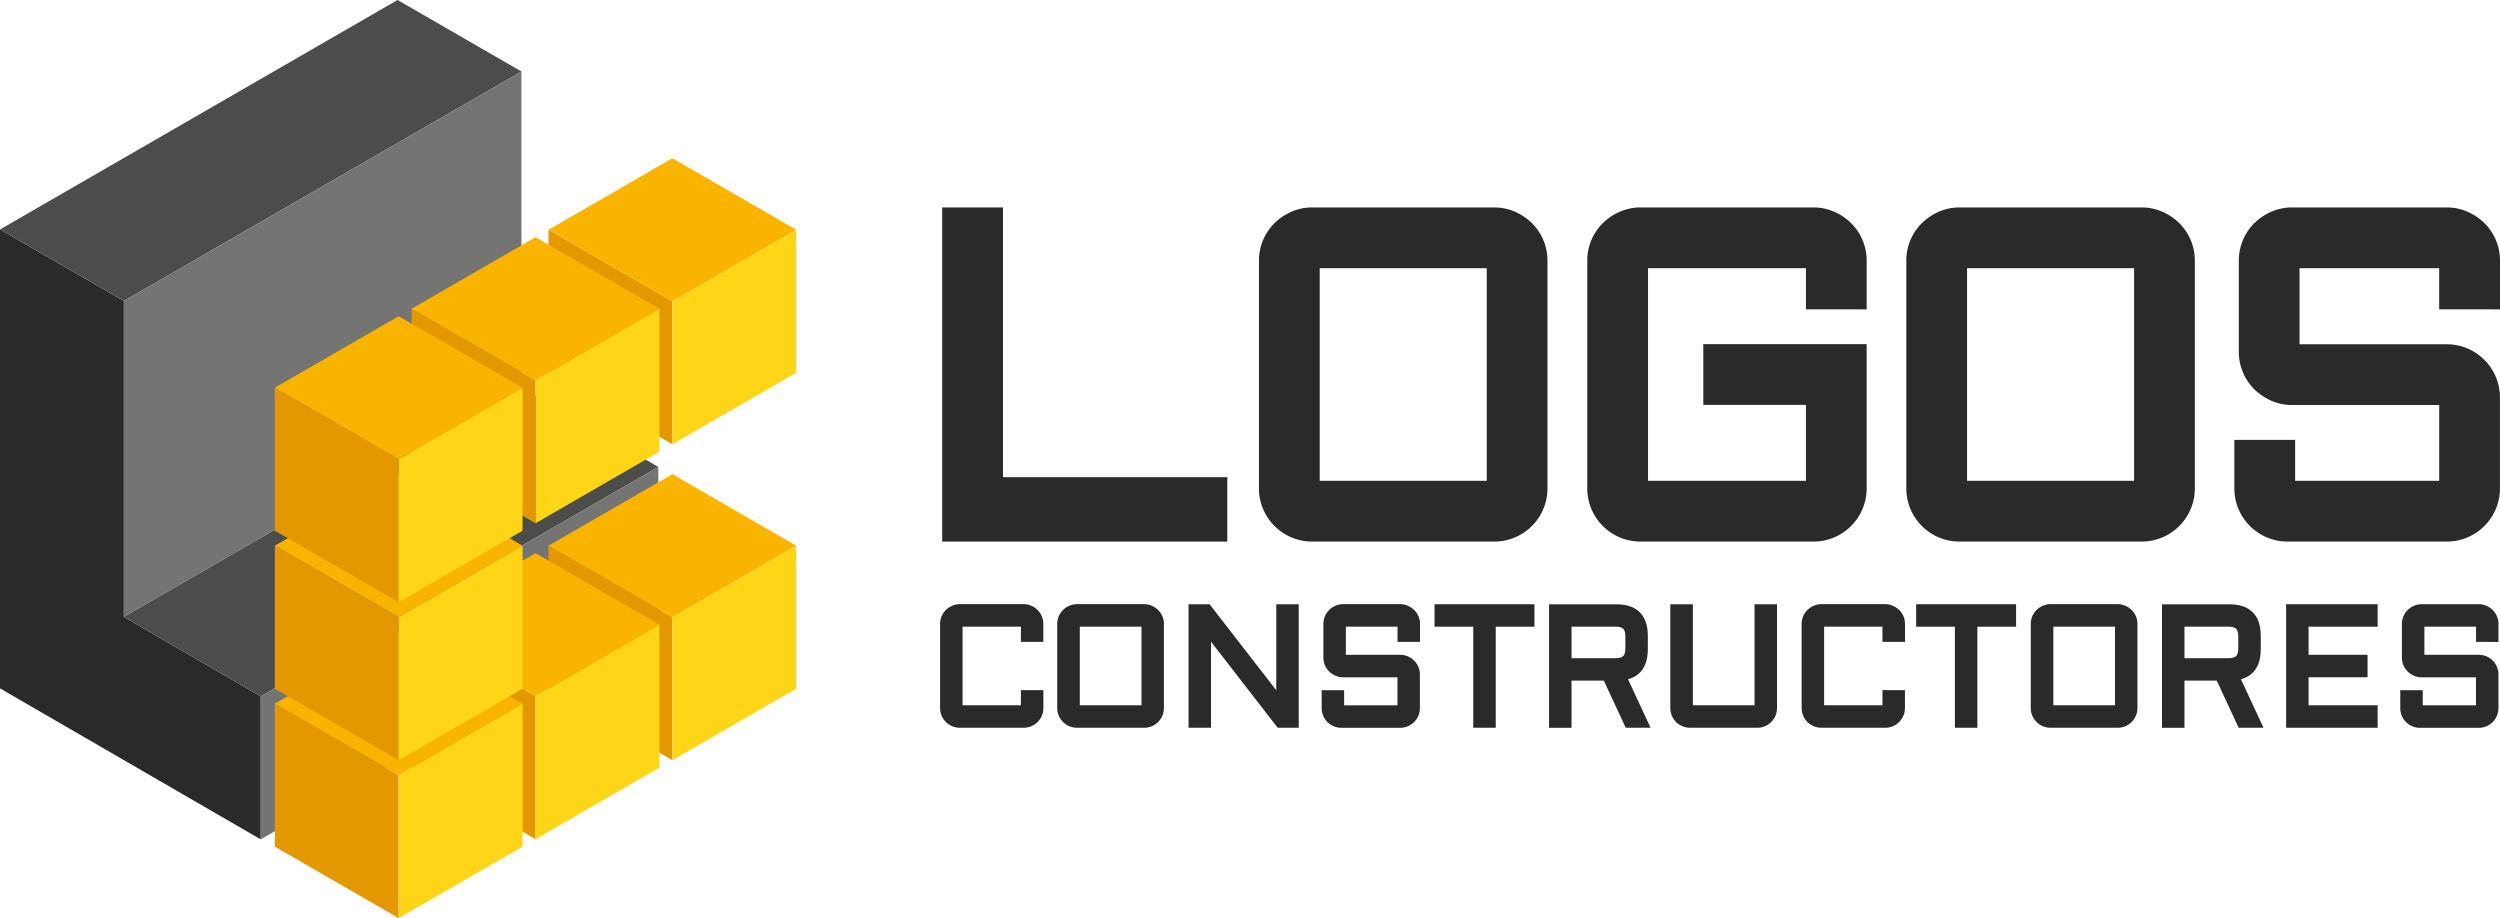
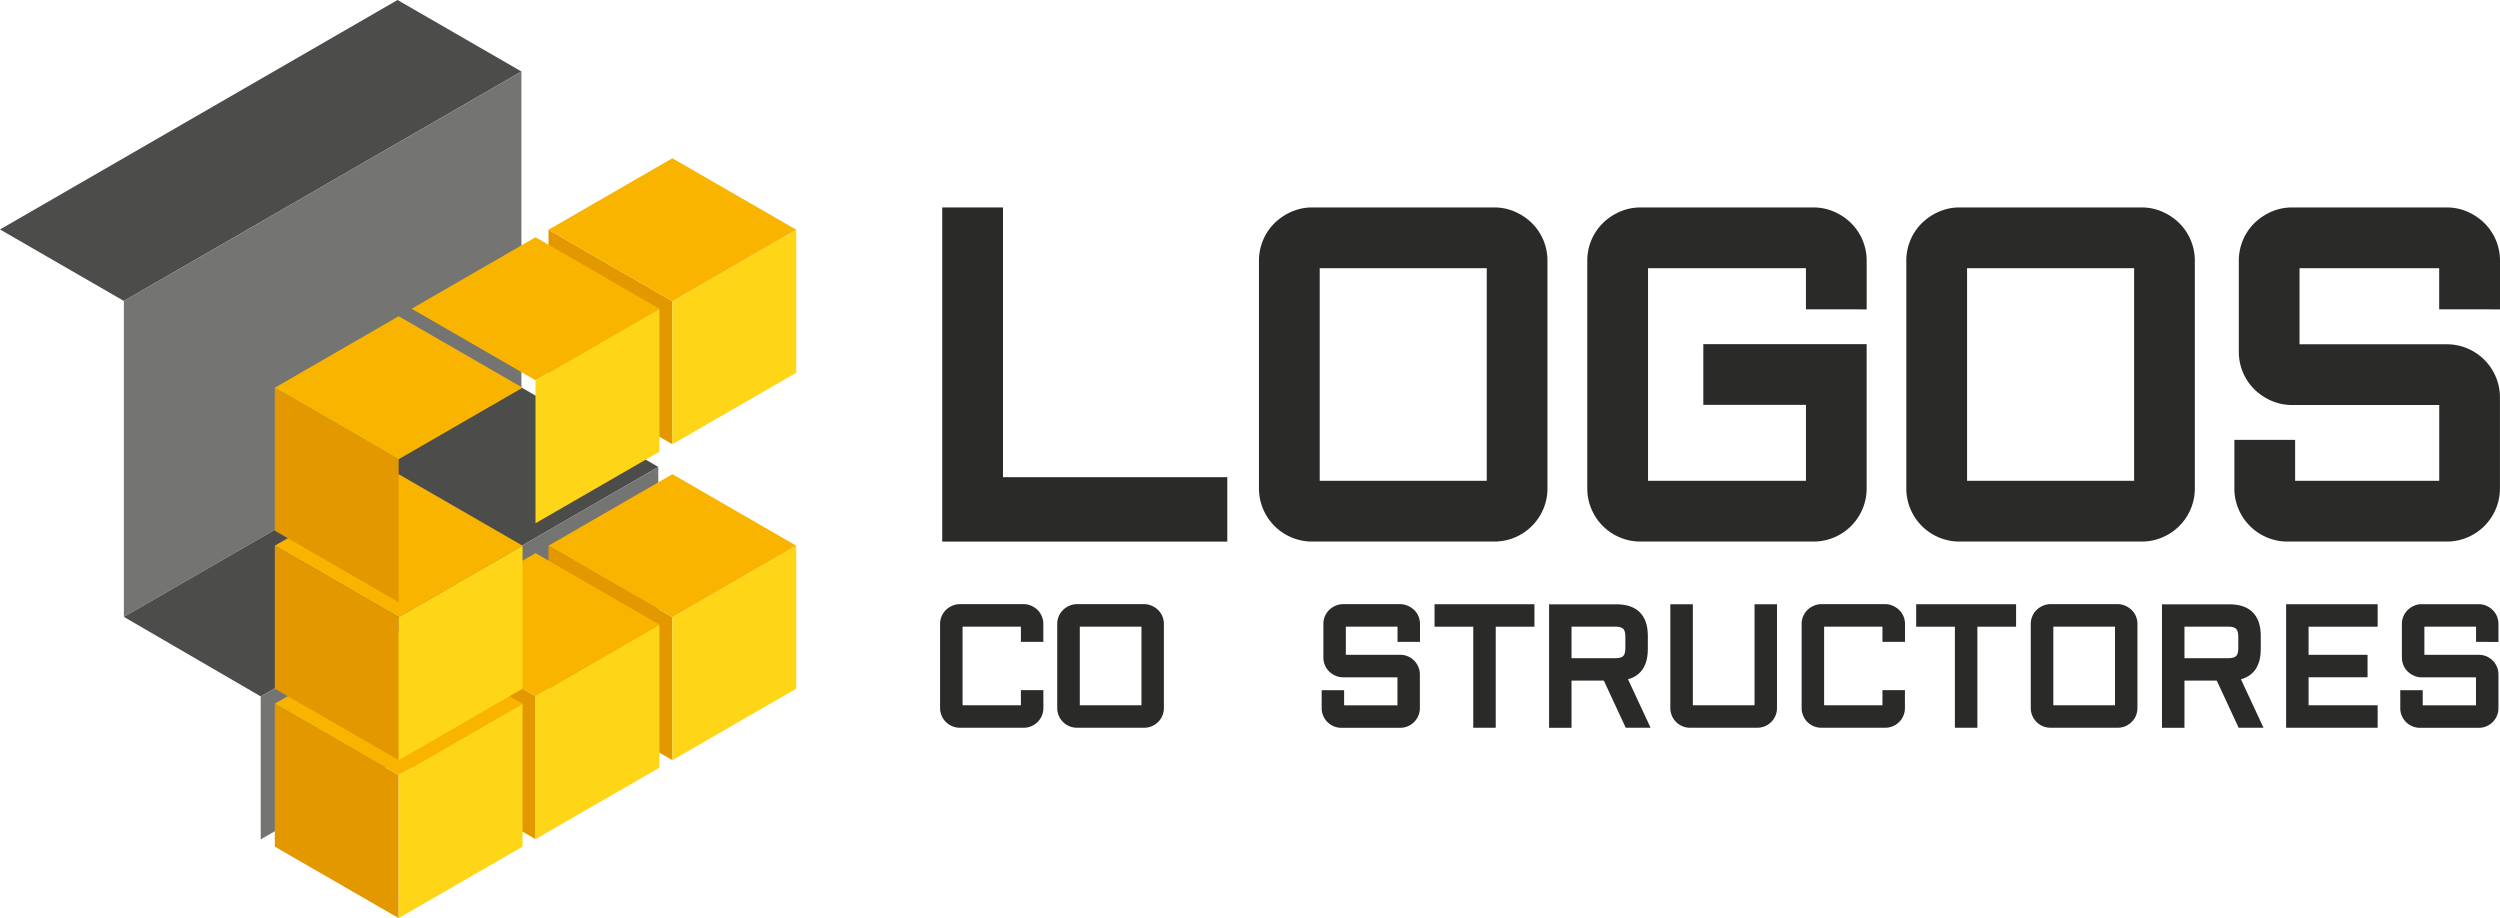
<svg xmlns="http://www.w3.org/2000/svg" id="Capa_1" data-name="Capa 1" viewBox="0 0 1500 550.88">
-   <polygon points="156.43 417.84 156.43 503.63 0 413.03 0 137.68 74.32 180.57 74.32 370.13 156.43 417.84" fill="#2a2a29" />
  <polygon points="312.86 42.9 74.32 180.57 0 137.68 238.53 0 312.86 42.9" fill="#4c4c4b" />
  <polygon points="74.32 370.13 312.87 232.47 312.86 42.9 74.32 180.57 74.32 370.13" fill="#747473" />
  <polygon points="74.32 370.13 156.43 417.84 394.98 280.16 312.87 232.47 74.32 370.13" fill="#4c4c4b" />
  <polygon points="394.98 280.16 394.98 365.96 156.43 503.63 156.43 417.84 394.98 280.16" fill="#747473" />
  <polygon points="403.42 370.31 403.42 456.1 329.1 413.21 329.1 327.41 403.42 370.31" fill="#e39800" />
  <polygon points="477.74 327.41 477.74 413.21 403.42 456.1 403.42 370.31 477.74 327.41" fill="#ffd517" />
  <polygon points="477.74 327.41 403.42 370.31 329.1 327.41 403.42 284.51 477.74 327.41" fill="#f9b400" />
  <polygon points="403.42 180.75 403.42 266.55 329.1 223.65 329.1 137.85 403.42 180.75" fill="#e39800" />
  <polygon points="477.74 137.85 477.74 223.65 403.42 266.55 403.42 180.75 477.74 137.85" fill="#ffd517" />
  <polygon points="477.74 137.85 403.42 180.75 329.1 137.85 403.42 94.95 477.74 137.85" fill="#f9b400" />
  <polygon points="321.31 417.7 321.31 503.49 246.99 460.6 246.99 374.8 321.31 417.7" fill="#e39800" />
  <polygon points="395.64 374.8 395.64 460.6 321.31 503.49 321.31 417.7 395.64 374.8" fill="#ffd517" />
  <polygon points="395.64 374.8 321.31 417.7 246.99 374.8 321.31 331.9 395.64 374.8" fill="#f9b400" />
-   <polygon points="321.31 228.14 321.31 313.94 246.99 271.04 246.99 185.24 321.31 228.14" fill="#e39800" />
  <polygon points="395.64 185.24 395.64 271.04 321.31 313.94 321.31 228.14 395.64 185.24" fill="#ffd517" />
  <polygon points="395.64 185.24 321.31 228.14 246.99 185.24 321.31 142.34 395.64 185.24" fill="#f9b400" />
  <polygon points="239.2 465.09 239.2 550.88 164.88 507.99 164.88 422.19 239.2 465.09" fill="#e39800" />
  <polygon points="313.53 422.19 313.53 507.99 239.2 550.88 239.2 465.09 313.53 422.19" fill="#ffd517" />
  <polygon points="313.53 422.19 239.2 465.09 164.88 422.19 239.2 379.29 313.53 422.19" fill="#f9b400" />
  <polygon points="239.2 370.31 239.2 456.1 164.88 413.21 164.88 327.41 239.2 370.31" fill="#e39800" />
  <polygon points="313.53 327.41 313.53 413.21 239.2 456.1 239.2 370.31 313.53 327.41" fill="#ffd517" />
  <polygon points="313.53 327.41 239.2 370.31 164.88 327.41 239.2 284.51 313.53 327.41" fill="#f9b400" />
  <polygon points="239.2 275.53 239.2 361.32 164.88 318.43 164.88 232.63 239.2 275.53" fill="#e39800" />
-   <polygon points="313.53 232.63 313.53 318.43 239.2 361.32 239.2 275.53 313.53 232.63" fill="#ffd517" />
  <polygon points="313.53 232.63 239.2 275.53 164.88 232.63 239.2 189.73 313.53 232.63" fill="#f9b400" />
  <path d="M622.57,366h0a12.31,12.31,0,0,0-3.73-2.51,11.26,11.26,0,0,0-4.6-1H575.85a11.26,11.26,0,0,0-4.6,1,12.48,12.48,0,0,0-3.74,2.51,11.77,11.77,0,0,0-2.53,3.74,11.52,11.52,0,0,0-.93,4.59v50.51a11.52,11.52,0,0,0,.93,4.59,12.09,12.09,0,0,0,2.53,3.76,11.67,11.67,0,0,0,3.76,2.52,11.51,11.51,0,0,0,4.58.93h38.38a11.64,11.64,0,0,0,4.58-.92,11.81,11.81,0,0,0,6.29-6.29,11.52,11.52,0,0,0,.93-4.59V414.09H612.54v9.08h-35V376h35v9.13H626V374.34a11.52,11.52,0,0,0-.93-4.59A11.77,11.77,0,0,0,622.57,366Z" fill="#2a2a29" />
  <path d="M694.88,366h0a12.35,12.35,0,0,0-3.74-2.51,11.26,11.26,0,0,0-4.6-1h-40.4a11.32,11.32,0,0,0-4.6,1,12.31,12.31,0,0,0-3.73,2.51,11.68,11.68,0,0,0-3.47,8.33v50.51a11.69,11.69,0,0,0,.93,4.59,12.09,12.09,0,0,0,2.53,3.76,11.78,11.78,0,0,0,3.76,2.52,11.51,11.51,0,0,0,4.58.93h40.4a11.68,11.68,0,0,0,4.59-.92,11.9,11.9,0,0,0,6.29-6.29,11.68,11.68,0,0,0,.92-4.59V374.34a11.61,11.61,0,0,0-3.46-8.33Zm-10,10v47.15h-37V376Z" fill="#2a2a29" />
-   <polygon points="765.76 414.16 725.75 362.54 713.13 362.54 713.13 436.65 726.61 436.65 726.61 385.03 766.62 436.65 779.24 436.65 779.24 362.54 765.76 362.54 765.76 414.16" fill="#2a2a29" />
  <path d="M848.49,366a12.31,12.31,0,0,0-3.73-2.51,11.29,11.29,0,0,0-4.6-1H805.82a11.32,11.32,0,0,0-4.6,1,12.31,12.31,0,0,0-3.73,2.51,11.61,11.61,0,0,0-3.46,8.33v20.22a11.68,11.68,0,0,0,.92,4.59,11.84,11.84,0,0,0,2.54,3.75,12.46,12.46,0,0,0,3.73,2.5,11.32,11.32,0,0,0,4.6,1h32.65v16.81h-32v-9.08H793v10.76a11.68,11.68,0,0,0,.92,4.59,11.82,11.82,0,0,0,2.53,3.75,11.64,11.64,0,0,0,3.76,2.53,11.52,11.52,0,0,0,4.59.93h35.32a11.67,11.67,0,0,0,4.58-.92,11.81,11.81,0,0,0,6.29-6.29,11.69,11.69,0,0,0,.93-4.59V404.68a11.73,11.73,0,0,0-.93-4.59,11.81,11.81,0,0,0-6.29-6.29,11.67,11.67,0,0,0-4.58-.92H807.51V376h31v9.13H852V374.34a11.68,11.68,0,0,0-3.47-8.33Z" fill="#2a2a29" />
  <polygon points="860.72 376.02 883.96 376.02 883.96 436.65 897.44 436.65 897.44 376.02 920.67 376.02 920.67 362.54 860.72 362.54 860.72 376.02" fill="#2a2a29" />
  <path d="M988.7,389.48v-8c0-12.36-6.52-18.9-18.85-18.9H929.44v74.11h13.48V408.38h19.39l13.12,28.27h14.92l-13.55-29.1C982.65,406,988.7,401.42,988.7,389.48ZM942.92,376h26.39c2.22,0,3.77.43,4.63,1.29s1.28,2.4,1.28,4.62V389c0,2.22-.43,3.78-1.29,4.63s-2.4,1.28-4.62,1.28H942.92Z" fill="#2a2a29" />
  <path d="M1052.72,423.17h-37V362.54H1002.2v62.31a11.52,11.52,0,0,0,.93,4.59,11.68,11.68,0,0,0,6.28,6.28,11.55,11.55,0,0,0,4.59.93h40.4a11.64,11.64,0,0,0,4.58-.92,11.81,11.81,0,0,0,6.29-6.29,11.52,11.52,0,0,0,.93-4.59V362.54h-13.48Z" fill="#2a2a29" />
  <path d="M1139.49,366h0a12.31,12.31,0,0,0-3.73-2.51,11.29,11.29,0,0,0-4.6-1h-38.38a11.26,11.26,0,0,0-4.6,1,12.48,12.48,0,0,0-3.74,2.51,11.77,11.77,0,0,0-2.53,3.74,11.52,11.52,0,0,0-.93,4.59v50.51a11.52,11.52,0,0,0,.93,4.59,11.68,11.68,0,0,0,6.28,6.28,11.55,11.55,0,0,0,4.59.93h38.38a11.67,11.67,0,0,0,4.58-.92,11.81,11.81,0,0,0,6.29-6.29,11.69,11.69,0,0,0,.93-4.59V414.09h-13.49v9.08h-35V376h35v9.13H1143V374.34a11.68,11.68,0,0,0-3.47-8.33Z" fill="#2a2a29" />
  <polygon points="1149.7 376.02 1172.93 376.02 1172.93 436.65 1186.42 436.65 1186.42 376.02 1209.65 376.02 1209.65 362.54 1149.7 362.54 1149.7 376.02" fill="#2a2a29" />
  <path d="M1279,366h0a12.35,12.35,0,0,0-3.74-2.51,11.26,11.26,0,0,0-4.6-1h-40.4a11.32,11.32,0,0,0-4.6,1,12.31,12.31,0,0,0-3.73,2.51,11.68,11.68,0,0,0-3.47,8.33v50.51a11.69,11.69,0,0,0,.93,4.59,12.09,12.09,0,0,0,2.53,3.76,11.78,11.78,0,0,0,3.76,2.52,11.51,11.51,0,0,0,4.58.93h40.4a11.68,11.68,0,0,0,4.59-.92,11.9,11.9,0,0,0,6.29-6.29,11.68,11.68,0,0,0,.92-4.59V374.34A11.61,11.61,0,0,0,1279,366Zm-10,10v47.15h-37V376Z" fill="#2a2a29" />
  <path d="M1356.46,389.48v-8c0-12.36-6.52-18.9-18.86-18.9h-40.41v74.11h13.49V408.38h19.39l13.12,28.27h14.92l-13.55-29.1C1350.41,406,1356.46,401.42,1356.46,389.48ZM1310.68,376h26.38c2.22,0,3.78.43,4.63,1.29s1.28,2.4,1.28,4.62V389c0,2.22-.43,3.78-1.28,4.63s-2.41,1.28-4.63,1.28h-26.38Z" fill="#2a2a29" />
  <polygon points="1371.67 436.65 1426.59 436.65 1426.59 423.17 1385.15 423.17 1385.15 406.36 1420.53 406.36 1420.53 392.88 1385.15 392.88 1385.15 376.02 1426.59 376.02 1426.59 362.54 1371.67 362.54 1371.67 436.65" fill="#2a2a29" />
  <path d="M1499.07,385.15V374.34a11.61,11.61,0,0,0-3.46-8.33,12.31,12.31,0,0,0-3.73-2.51,11.32,11.32,0,0,0-4.6-1h-34.34a11.29,11.29,0,0,0-4.6,1,12.31,12.31,0,0,0-3.73,2.51,11.68,11.68,0,0,0-3.47,8.33v20.22a11.72,11.72,0,0,0,3.47,8.34,12.46,12.46,0,0,0,3.73,2.5,11.29,11.29,0,0,0,4.6,1h32.65v16.81h-31.95v-9.08h-13.48v10.76a11.68,11.68,0,0,0,.92,4.59,11.82,11.82,0,0,0,2.53,3.75,11.64,11.64,0,0,0,3.76,2.53,11.52,11.52,0,0,0,4.59.93h35.32a11.67,11.67,0,0,0,4.58-.92,11.81,11.81,0,0,0,6.29-6.29,11.68,11.68,0,0,0,.92-4.59V404.68a11.72,11.72,0,0,0-.92-4.59,11.77,11.77,0,0,0-10.87-7.21h-32.65V376h31v9.13Z" fill="#2a2a29" />
  <path d="M919.13,133.85a33.54,33.54,0,0,0-10.1-6.79,30.61,30.61,0,0,0-12.44-2.59H787.29a30.57,30.57,0,0,0-12.44,2.59,33.6,33.6,0,0,0-10.1,6.79,31.6,31.6,0,0,0-9.37,22.53V293.05a31.39,31.39,0,0,0,2.5,12.39,31.87,31.87,0,0,0,17,17,31.58,31.58,0,0,0,12.4,2.5h109.3a31.58,31.58,0,0,0,12.4-2.5,31.87,31.87,0,0,0,17-17,31.31,31.31,0,0,0,2.5-12.39V156.38a31.55,31.55,0,0,0-9.37-22.53Zm-27.08,27.08V288.5H791.83V160.93Z" fill="#2a2a29" />
  <path d="M1110.65,133.85a33.66,33.66,0,0,0-10.1-6.79,30.64,30.64,0,0,0-12.44-2.59H984.27a30.68,30.68,0,0,0-12.44,2.59,33.67,33.67,0,0,0-10.09,6.79,31.6,31.6,0,0,0-9.37,22.53V293.05a31.39,31.39,0,0,0,2.5,12.39,31.87,31.87,0,0,0,17,17,31.56,31.56,0,0,0,12.39,2.5h103.84a31.56,31.56,0,0,0,12.39-2.5,31.84,31.84,0,0,0,17-17,31.31,31.31,0,0,0,2.5-12.39V206.49h-98v36.45h61.58V288.5H988.82V160.93h94.74v24.69H1120V156.38a31.6,31.6,0,0,0-9.37-22.53Z" fill="#2a2a29" />
  <path d="M1307.54,133.85a33.6,33.6,0,0,0-10.1-6.79,30.61,30.61,0,0,0-12.44-2.59H1175.69a30.68,30.68,0,0,0-12.44,2.59,33.67,33.67,0,0,0-10.09,6.79,31.6,31.6,0,0,0-9.37,22.53V293.05a31.39,31.39,0,0,0,2.5,12.39,31.87,31.87,0,0,0,17,17,31.56,31.56,0,0,0,12.39,2.5H1285a31.58,31.58,0,0,0,12.4-2.5,31.87,31.87,0,0,0,17-17,31.39,31.39,0,0,0,2.5-12.39V156.38a31.6,31.6,0,0,0-9.37-22.53Zm-27.08,27.08V288.5H1180.24V160.93Z" fill="#2a2a29" />
  <path d="M1500,185.62V156.38a31.6,31.6,0,0,0-9.37-22.53,33.6,33.6,0,0,0-10.1-6.79,30.64,30.64,0,0,0-12.44-2.59H1375.2a30.64,30.64,0,0,0-12.44,2.59,33.6,33.6,0,0,0-10.1,6.79,31.6,31.6,0,0,0-9.37,22.53V211.1a31.6,31.6,0,0,0,9.37,22.53,33.6,33.6,0,0,0,10.1,6.79A30.64,30.64,0,0,0,1375.2,243h88.34V288.5h-86.46V263.94h-36.46v29.11a31.39,31.39,0,0,0,2.5,12.39,31.84,31.84,0,0,0,17,17,31.53,31.53,0,0,0,12.39,2.5h95.56a31.49,31.49,0,0,0,12.39-2.5,31.84,31.84,0,0,0,17-17,31.39,31.39,0,0,0,2.5-12.39V238.46a31.35,31.35,0,0,0-2.5-12.39,31.87,31.87,0,0,0-17-17,31.4,31.4,0,0,0-12.4-2.5h-88.34V160.93h83.79v24.69Z" fill="#2a2a29" />
  <polygon points="601.79 286.31 601.79 124.47 600.93 124.47 565.33 124.47 565.33 324.96 601.79 324.96 736.38 324.96 736.38 286.31 601.79 286.31" fill="#2a2a29" />
</svg>